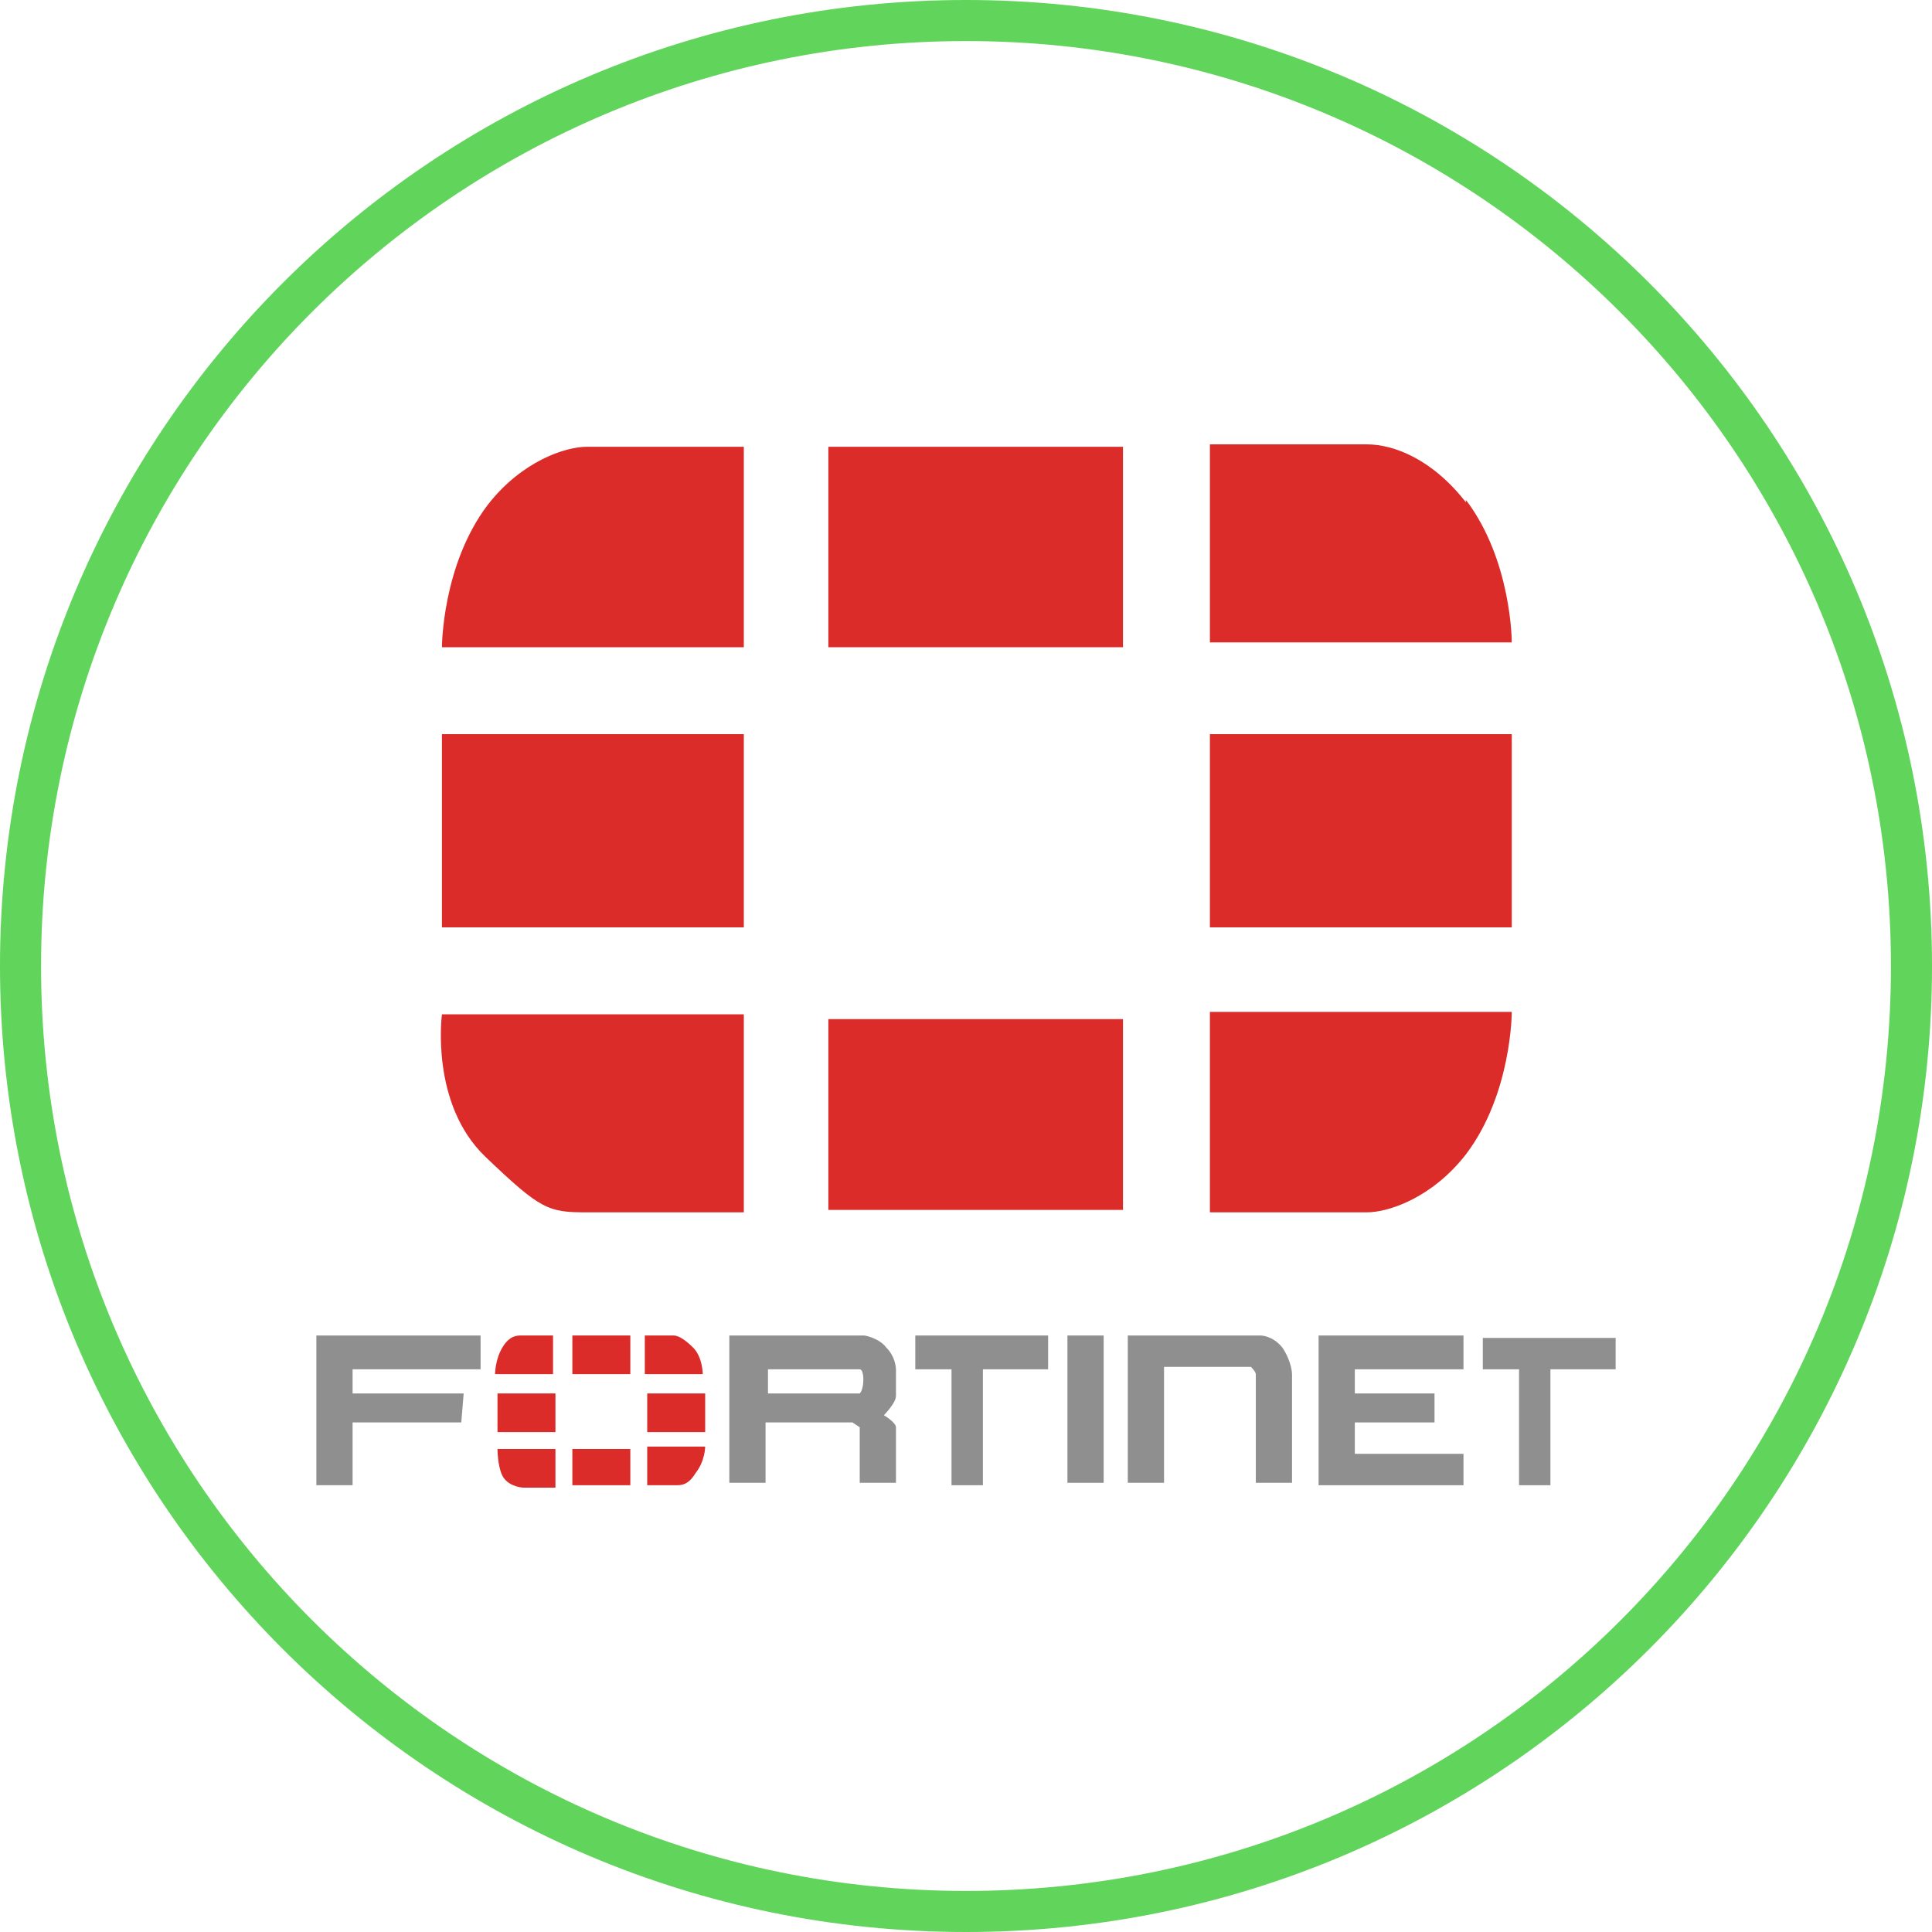
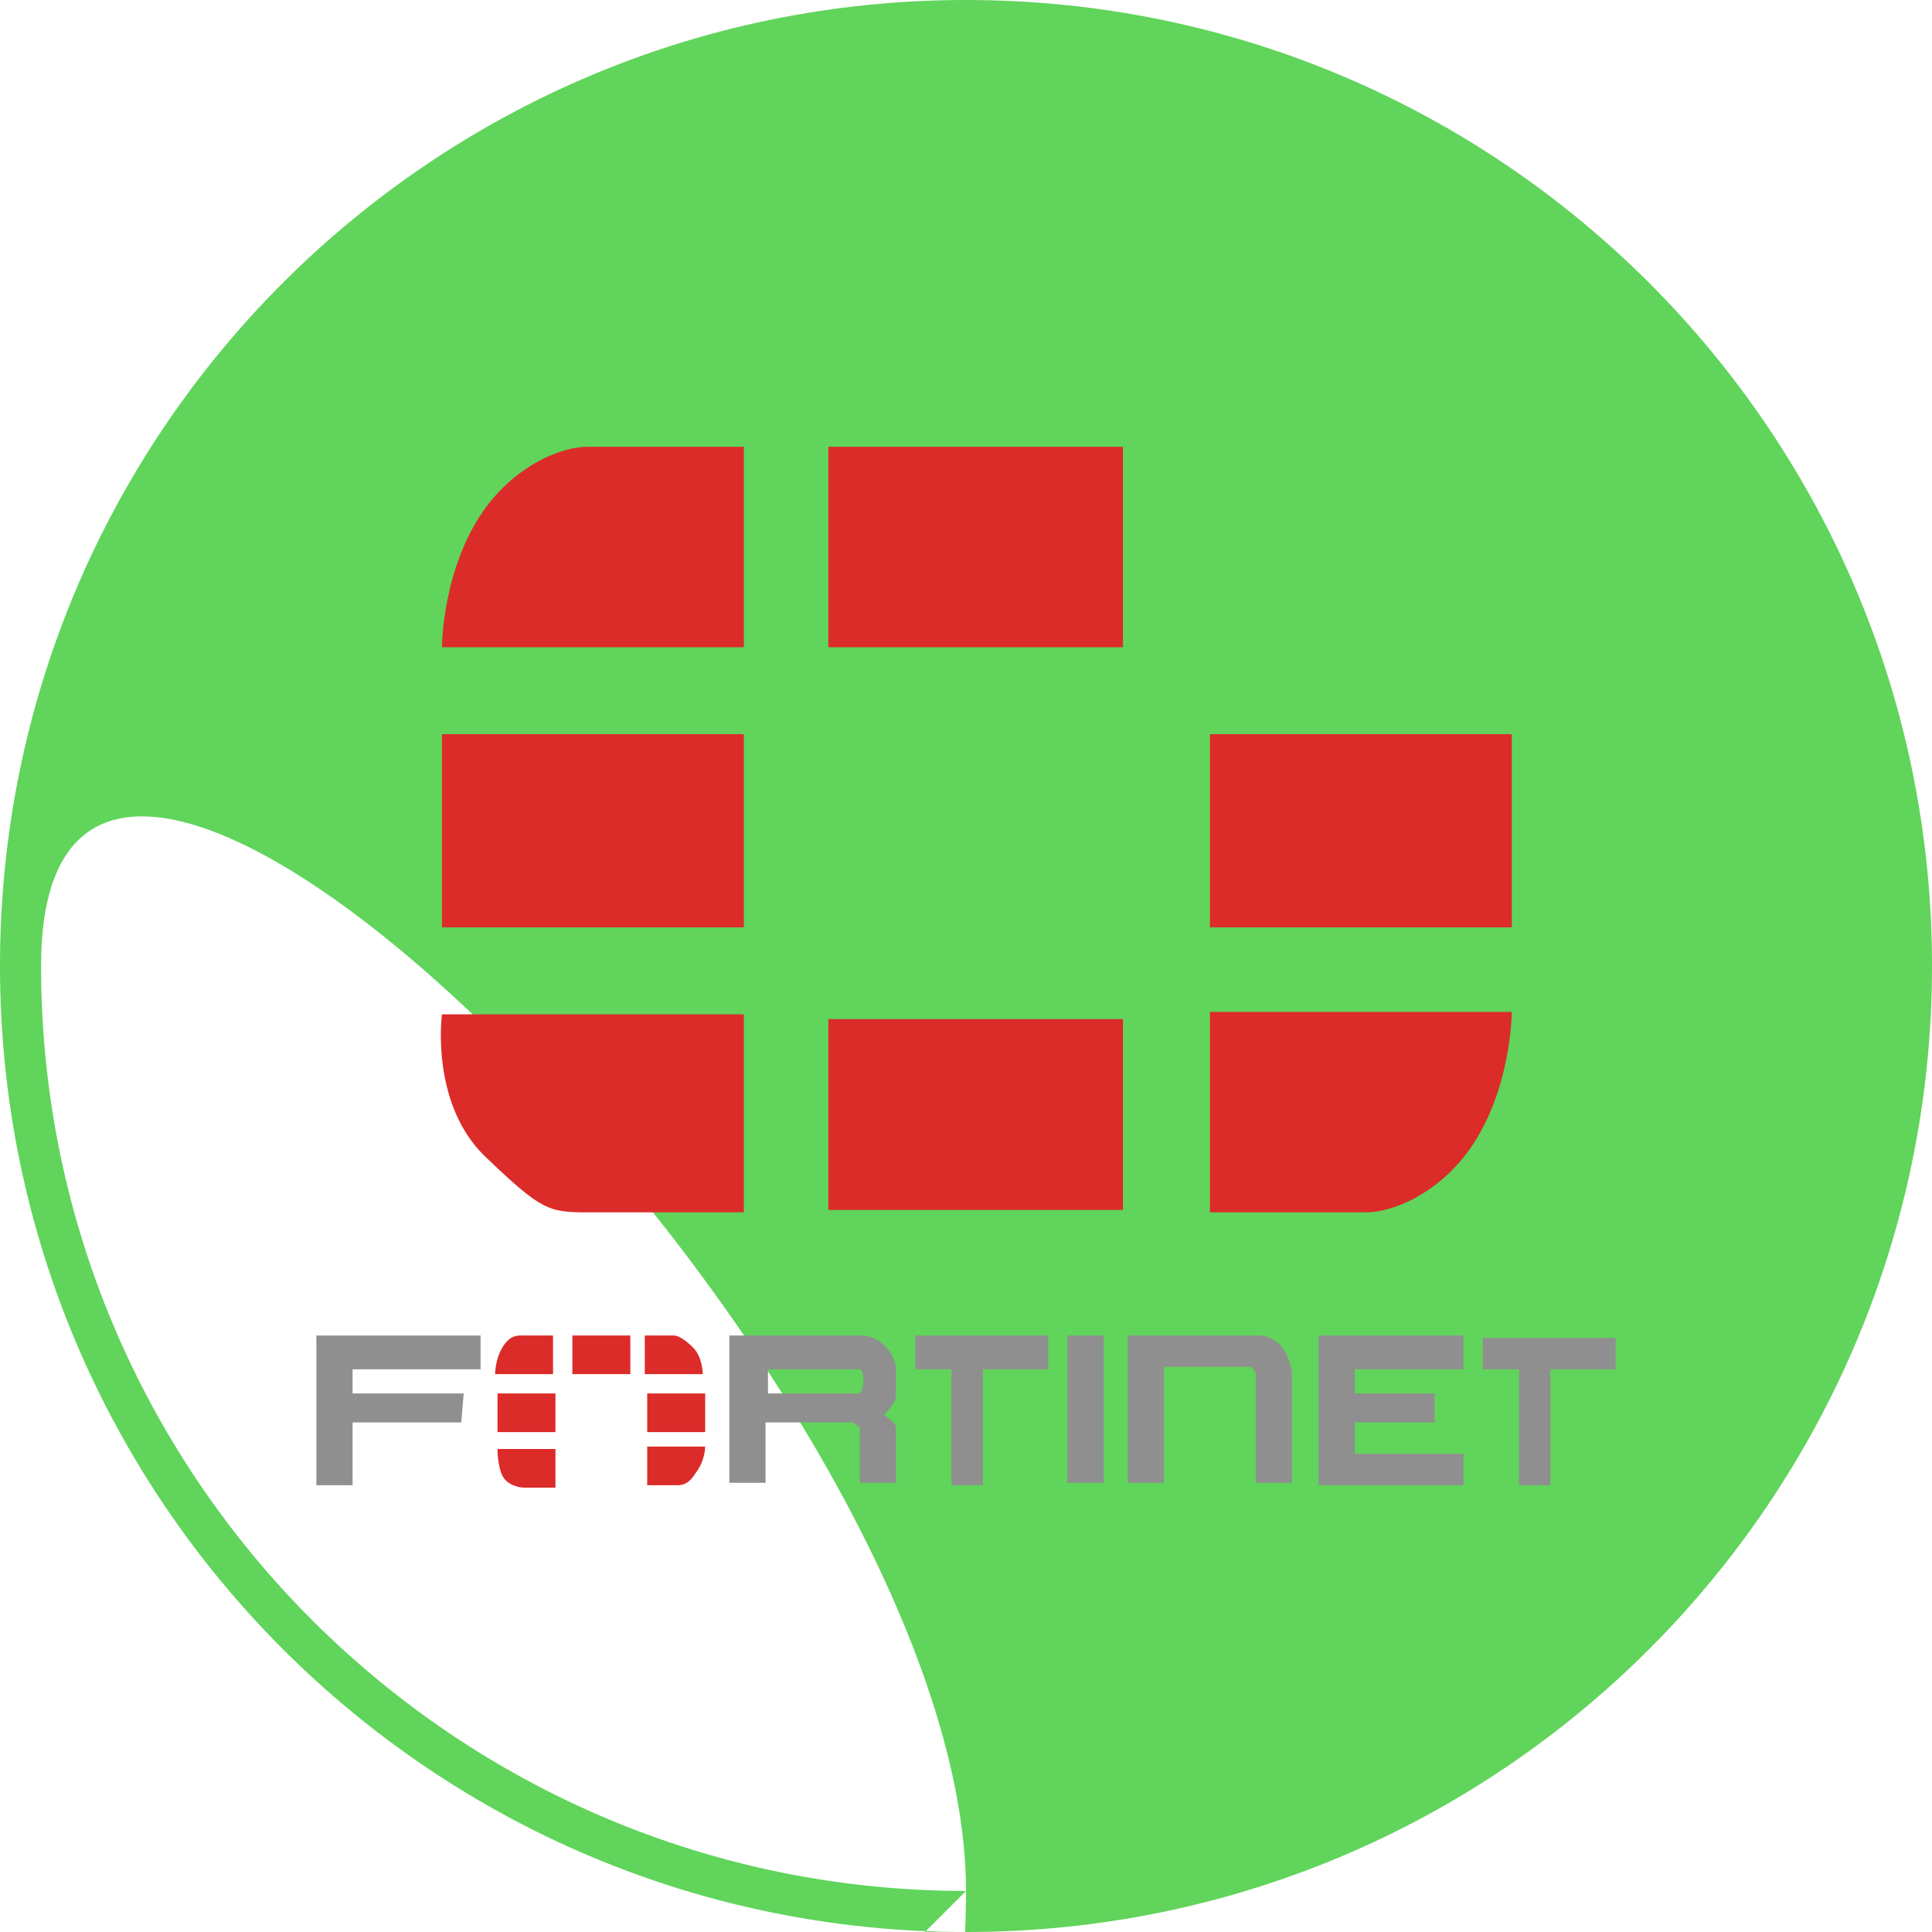
<svg xmlns="http://www.w3.org/2000/svg" version="1.1" viewBox="0 0 80 80">
  <defs>
    <style>
      .cls-1 {
        fill: #fff;
      }

      .cls-2 {
        fill: #db2c29;
      }

      .cls-3 {
        fill: #60d45b;
      }
    </style>
  </defs>
  <g>
    <g id="_Слой_1" data-name="Слой_1">
      <g id="_Слой_1-2" data-name="_Слой_1">
        <g id="_Слой_1-2">
          <g>
            <g id="_Слой_1-2-2" data-name="_Слой_1-2">
              <g id="_Слой_1-2-2">
                <g>
-                   <path class="cls-3" fill="#60d45b" d="M40,0C17.9,0,0,17.9,0,40s17.9,40,40,40,40-17.9,40-40S62.1,0,40,0ZM40,78.3C18.9,78.3,1.7,61.2,1.7,40S18.9,1.7,40,1.7s38.3,17.1,38.3,38.3-17.1,38.3-38.3,38.3Z" />
+                   <path class="cls-3" fill="#60d45b" d="M40,0C17.9,0,0,17.9,0,40s17.9,40,40,40,40-17.9,40-40S62.1,0,40,0ZM40,78.3C18.9,78.3,1.7,61.2,1.7,40s38.3,17.1,38.3,38.3-17.1,38.3-38.3,38.3Z" />
                  <path class="cls-2" fill="#db2c29" d="M30.8,18.5h-6.5c-.9,0-2.7.6-4.1,2.4-1.9,2.5-1.9,5.9-1.9,5.9h12.5v-8.2h0v-.1Z" />
                  <rect class="cls-2" fill="#db2c29" x="34.3" y="18.5" width="12.2" height="8.3" />
                  <rect class="cls-2" fill="#db2c29" x="18.3" y="30.4" width="12.5" height="8" />
                  <rect class="cls-2" fill="#db2c29" x="34.3" y="42.2" width="12.2" height="7.9" />
                  <rect class="cls-2" fill="#db2c29" x="50.1" y="30.4" width="12.5" height="8" />
-                   <path class="cls-2" fill="#db2c29" d="M60.7,20.8c-1.4-1.8-3-2.4-4.1-2.4h-6.5v8.2h12.5s0-3.4-1.9-5.9h0v.1Z" />
                  <path class="cls-2" fill="#db2c29" d="M50.1,42v8.2h6.5c.9,0,2.7-.6,4.1-2.4,1.9-2.5,1.9-5.9,1.9-5.9h-12.5v.1Z" />
                  <path class="cls-2" fill="#db2c29" d="M24.3,50.2h6.5v-8.2h-12.5s-.5,3.7,1.8,5.9,2.6,2.3,4.2,2.3Z" />
                  <path class="cls-2" fill="#db2c29" d="M20.5,56.9h2.4v-1.6h-1.3c-.2,0-.5,0-.8.5s-.3,1.1-.3,1.1Z" />
                  <rect class="cls-2" fill="#db2c29" x="23.7" y="55.3" width="2.4" height="1.6" />
                  <rect class="cls-2" fill="#db2c29" x="20.6" y="57.7" width="2.4" height="1.6" />
-                   <rect class="cls-2" fill="#db2c29" x="23.7" y="60" width="2.4" height="1.5" />
                  <rect class="cls-2" fill="#db2c29" x="26.8" y="57.7" width="2.4" height="1.6" />
                  <path class="cls-2" fill="#db2c29" d="M28,55.3h-1.3v1.6h2.4s0-.7-.4-1.1c-.3-.3-.6-.5-.8-.5h.1Z" />
                  <path class="cls-2" fill="#db2c29" d="M26.7,61.5h1.3c.2,0,.5,0,.8-.5.4-.5.4-1.1.4-1.1h-2.4v1.6h-.1Z" />
                  <path class="cls-2" fill="#db2c29" d="M20.8,61.1c.2.4.7.5.9.5h1.3v-1.6h-2.4s0,.7.2,1.1Z" />
                  <polygon fill="#8f8f8f" points="13.1 61.5 14.6 61.5 14.6 58.9 19.1 58.9 19.2 57.7 14.6 57.7 14.6 56.7 19.9 56.7 19.9 55.3 13.1 55.3 13.1 61.5" />
                  <path fill="#8f8f8f" d="M37.1,56.7h0s0-.5-.4-.9c-.3-.4-.9-.5-.9-.5h-5.6v6.1h1.5v-2.5h3.6l.3.2v2.3h1.5v-2.3c0-.2-.5-.5-.5-.5,0,0,.5-.5.5-.8v-1.2h0v.1ZM35.6,57.7h-3.8v-1h3.8c.2,0,.2.8,0,1h0Z" />
                  <polygon fill="#8f8f8f" points="37.9 56.7 39.4 56.7 39.4 61.5 40.7 61.5 40.7 56.7 43.4 56.7 43.4 55.3 37.9 55.3 37.9 56.7" />
                  <rect fill="#8f8f8f" x="44.2" y="55.3" width="1.5" height="6.1" />
                  <path fill="#8f8f8f" d="M52.2,55.3h-5.5v6.1h1.5v-4.8h3.6s.2.2.2.3v4.5h1.5v-4.5s0-.5-.4-1.1c-.4-.5-.9-.5-.9-.5h0Z" />
                  <polygon fill="#8f8f8f" points="54.6 61.5 60.6 61.5 60.6 60.2 56.1 60.2 56.1 58.9 59.4 58.9 59.4 57.7 56.1 57.7 56.1 56.7 60.6 56.7 60.6 55.3 54.6 55.3 54.6 61.5" />
                  <polygon fill="#8f8f8f" points="61.4 56.7 62.9 56.7 62.9 61.5 64.2 61.5 64.2 56.7 66.9 56.7 66.9 55.4 61.4 55.4 61.4 56.7" />
                </g>
              </g>
            </g>
          </g>
        </g>
      </g>
    </g>
  </g>
</svg>